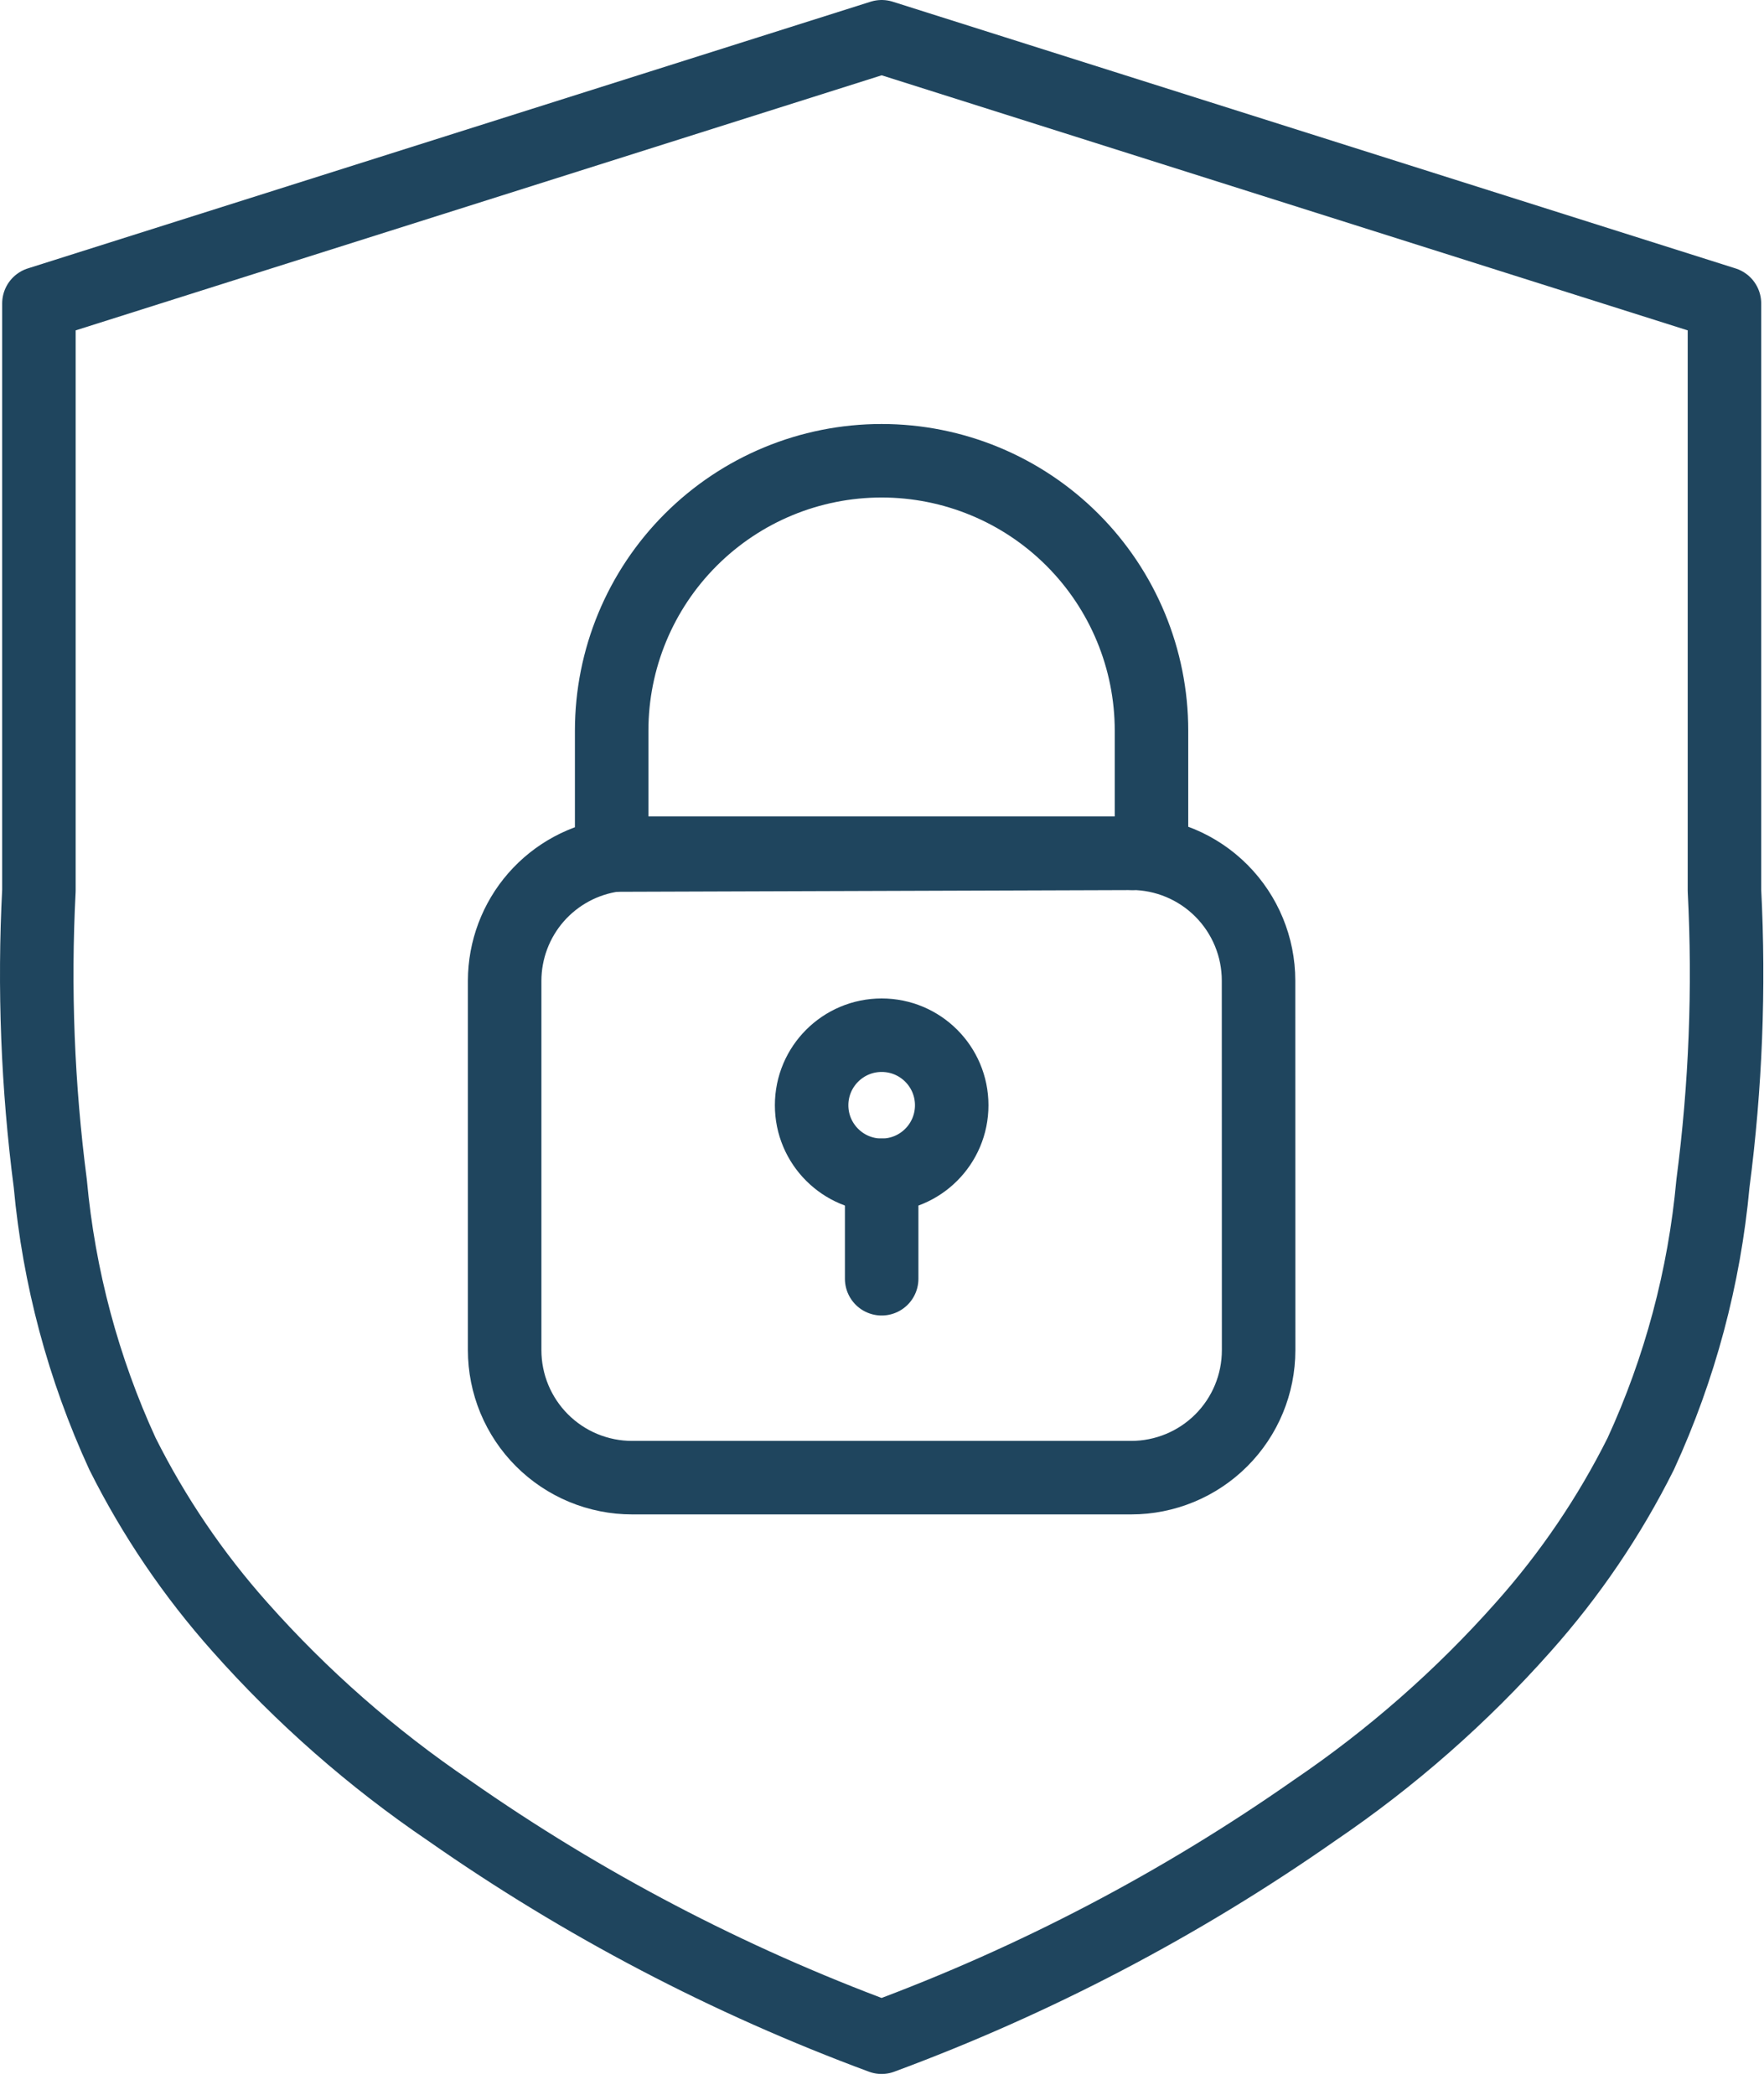
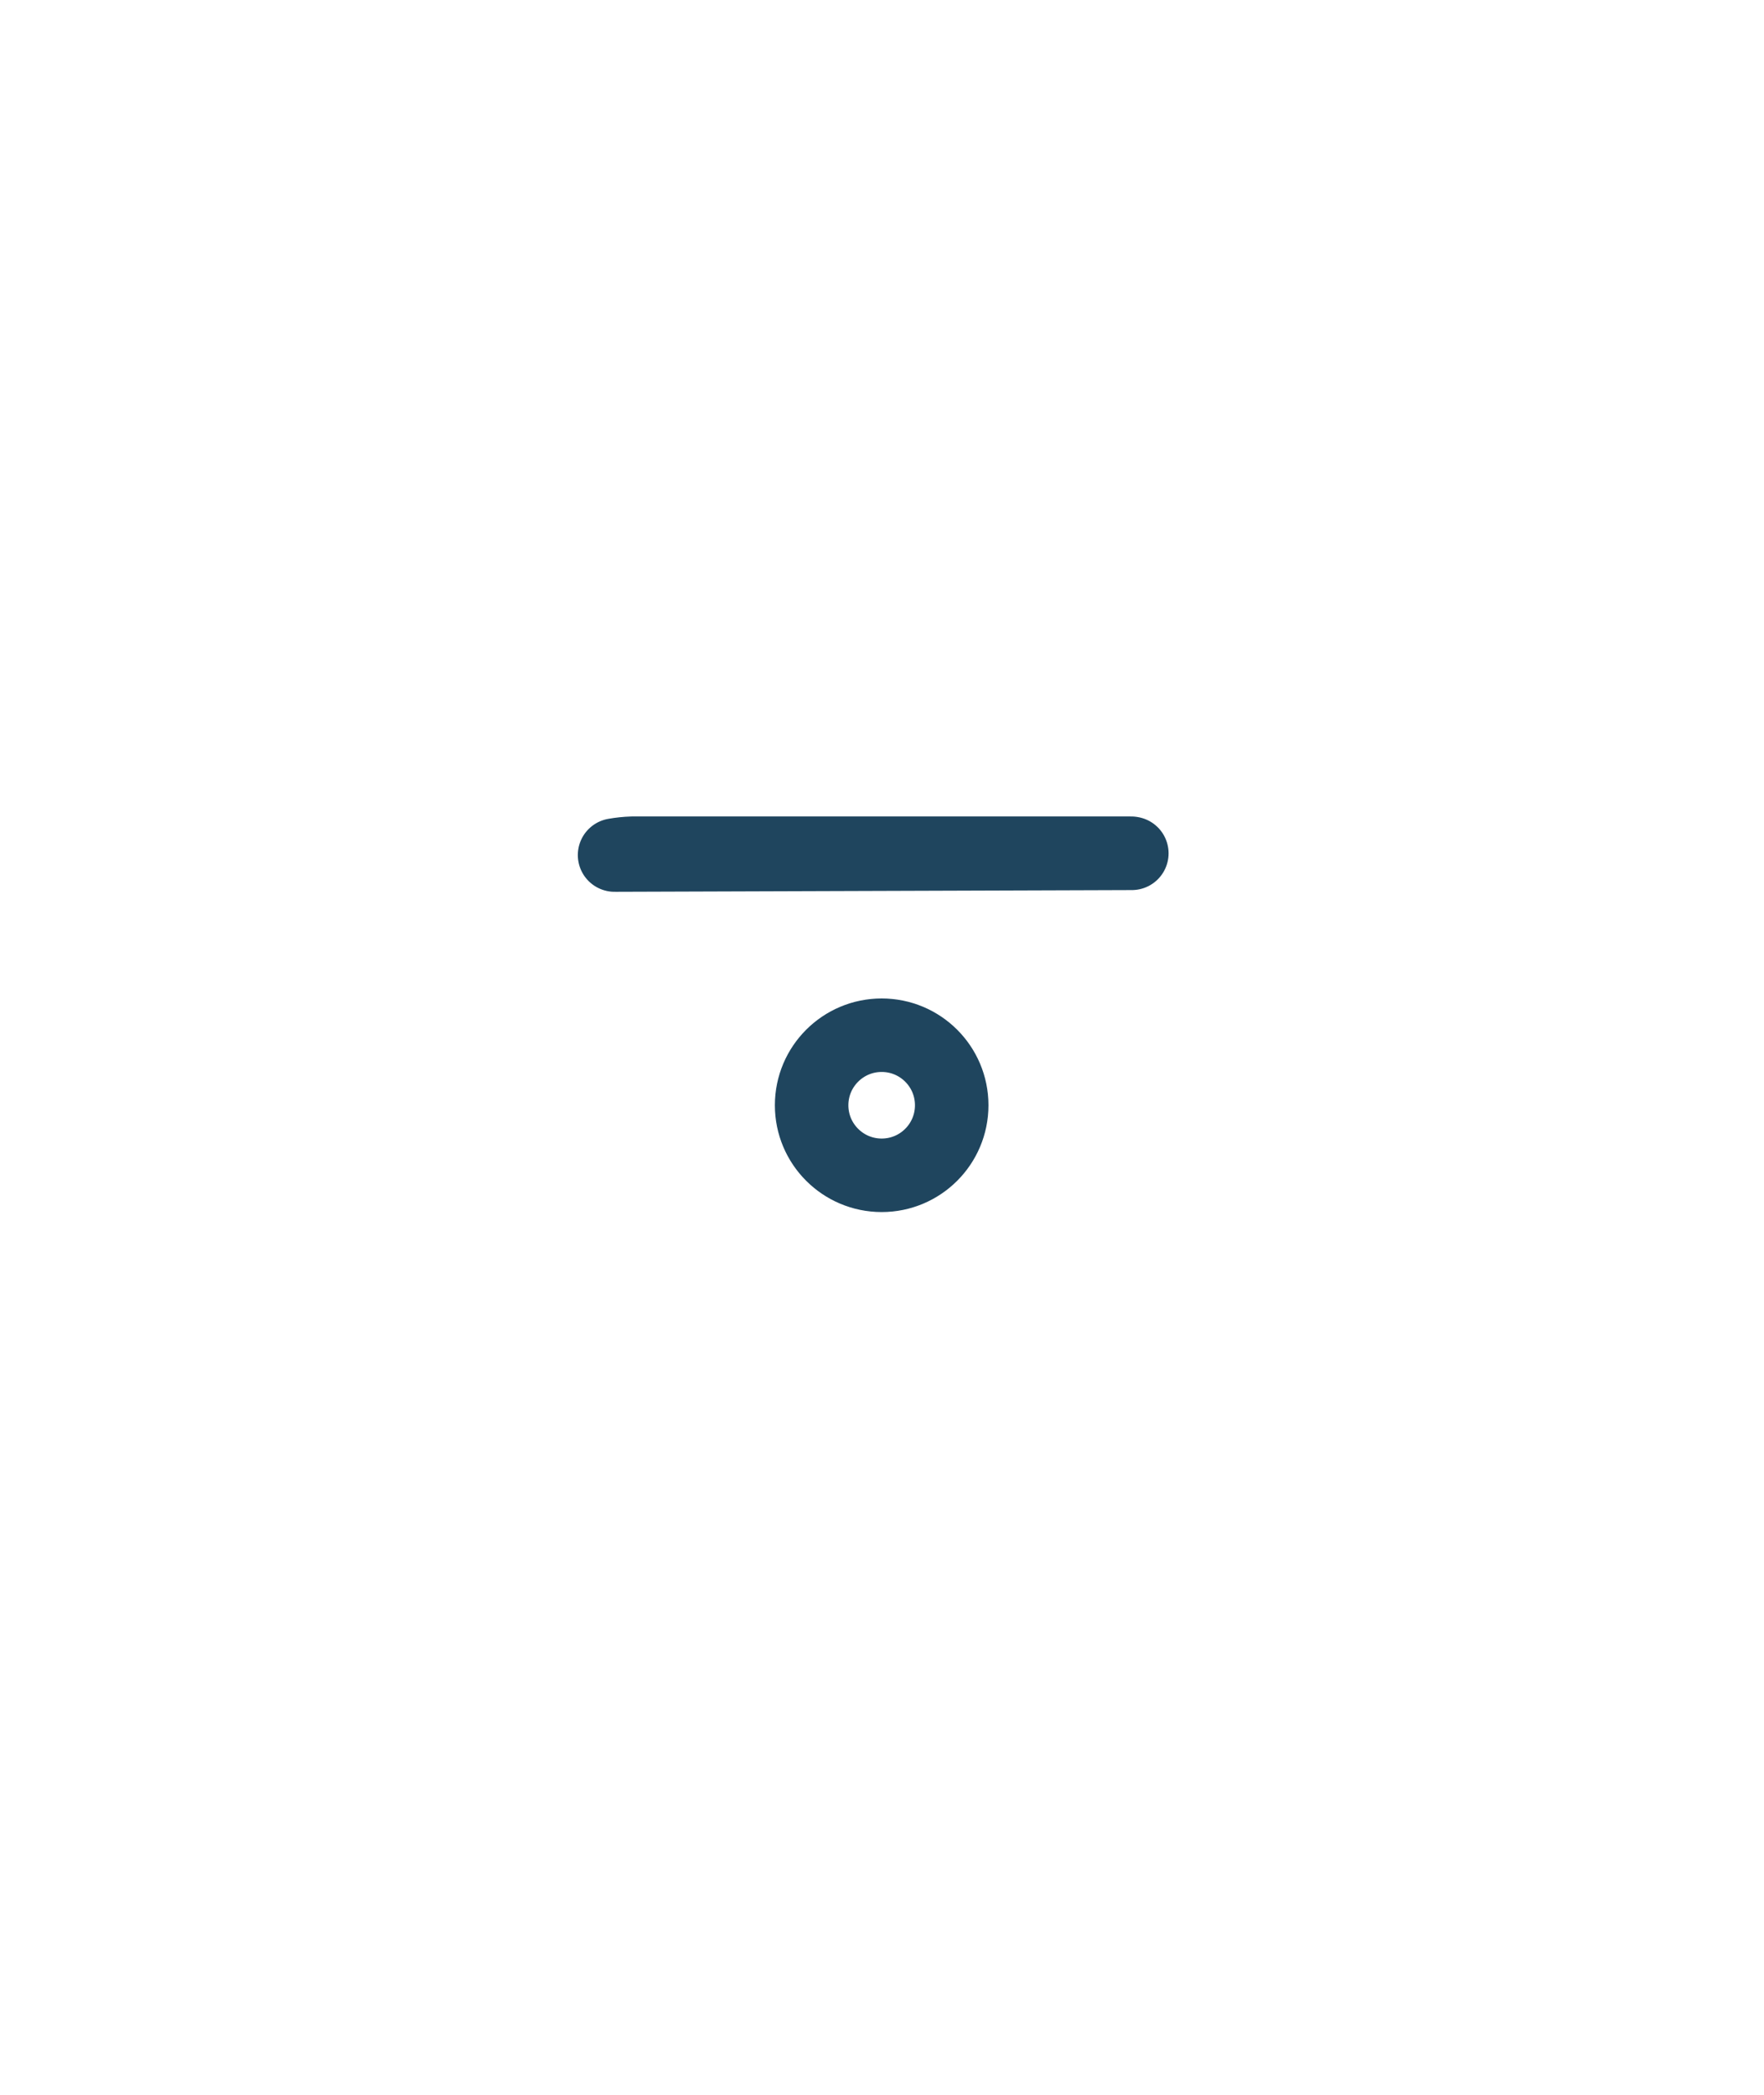
<svg xmlns="http://www.w3.org/2000/svg" width="48" height="57" viewBox="0 0 48 57" fill="none">
  <g id="Security Icon">
    <path id="Path 528" d="M30.781 23.216H17.203C17.042 23.221 16.882 23.238 16.723 23.266L30.798 23.219L30.781 23.216Z" stroke="#1F455E" stroke-width="2" stroke-linecap="round" stroke-linejoin="round" />
    <path id="Ellipse 46" d="M23.991 31.98C25.044 31.98 25.897 31.127 25.897 30.074C25.897 29.021 25.044 28.168 23.991 28.168C22.939 28.168 22.085 29.021 22.085 30.074C22.085 31.127 22.939 31.98 23.991 31.98Z" stroke="#1F455E" stroke-width="2" stroke-linecap="round" stroke-linejoin="round" />
-     <path id="Path 529" d="M46.924 24.227V8.257C39.284 5.838 23.991 1 23.991 1C16.353 3.419 8.709 5.838 1.059 8.257V24.227C0.921 26.891 1.025 29.562 1.369 32.208C1.602 34.751 2.266 37.236 3.332 39.556C4.186 41.263 5.262 42.849 6.532 44.274C8.212 46.167 10.12 47.843 12.214 49.263C15.859 51.815 19.817 53.888 23.989 55.432C28.162 53.888 32.12 51.815 35.765 49.263C37.859 47.843 39.768 46.167 41.447 44.274C42.718 42.849 43.794 41.263 44.647 39.556C45.713 37.236 46.377 34.751 46.61 32.208C46.956 29.563 47.061 26.891 46.924 24.227ZM34.248 36.739C34.248 37.659 33.883 38.541 33.233 39.191C32.582 39.842 31.7 40.207 30.78 40.207H17.2C16.745 40.207 16.294 40.117 15.873 39.943C15.452 39.769 15.07 39.513 14.748 39.191C14.426 38.869 14.171 38.487 13.996 38.066C13.822 37.645 13.732 37.194 13.732 36.739V26.684C13.734 25.849 14.037 25.044 14.586 24.415C15.136 23.787 15.893 23.378 16.72 23.265H16.644V19.881C16.644 17.933 17.418 16.065 18.796 14.688C20.173 13.31 22.041 12.537 23.989 12.537C25.937 12.537 27.805 13.31 29.182 14.688C30.559 16.065 31.333 17.933 31.333 19.881V23.216H30.796C31.713 23.221 32.59 23.588 33.236 24.237C33.883 24.887 34.246 25.766 34.246 26.682L34.248 36.739Z" stroke="#1F455E" stroke-width="2" stroke-linecap="round" stroke-linejoin="round" />
-     <path id="Line 85" d="M23.991 34.795V31.98" stroke="#1F455E" stroke-width="2" stroke-linecap="round" stroke-linejoin="round" />
  </g>
</svg>